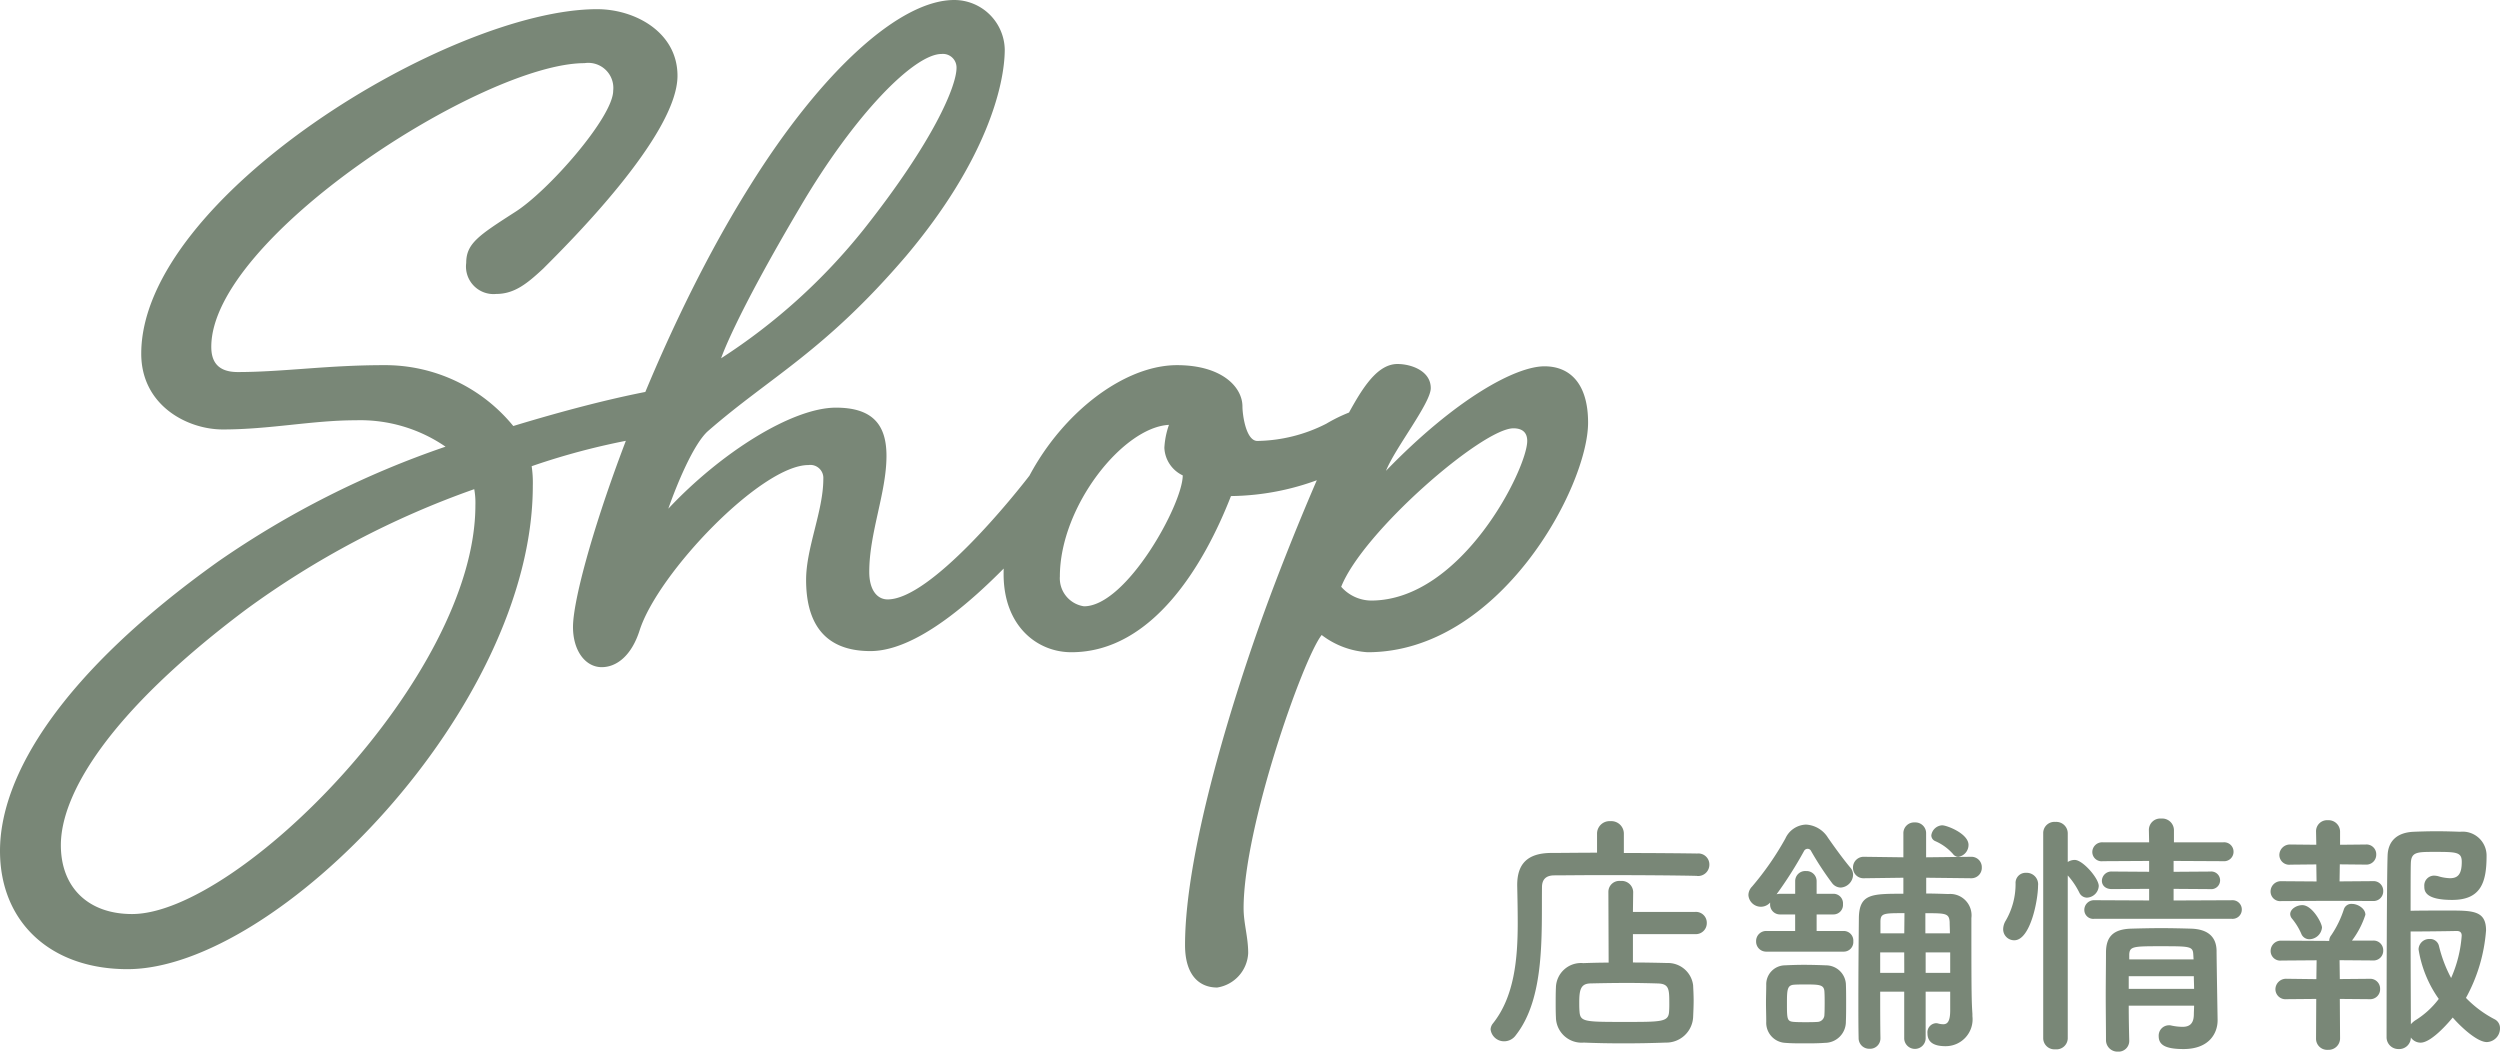
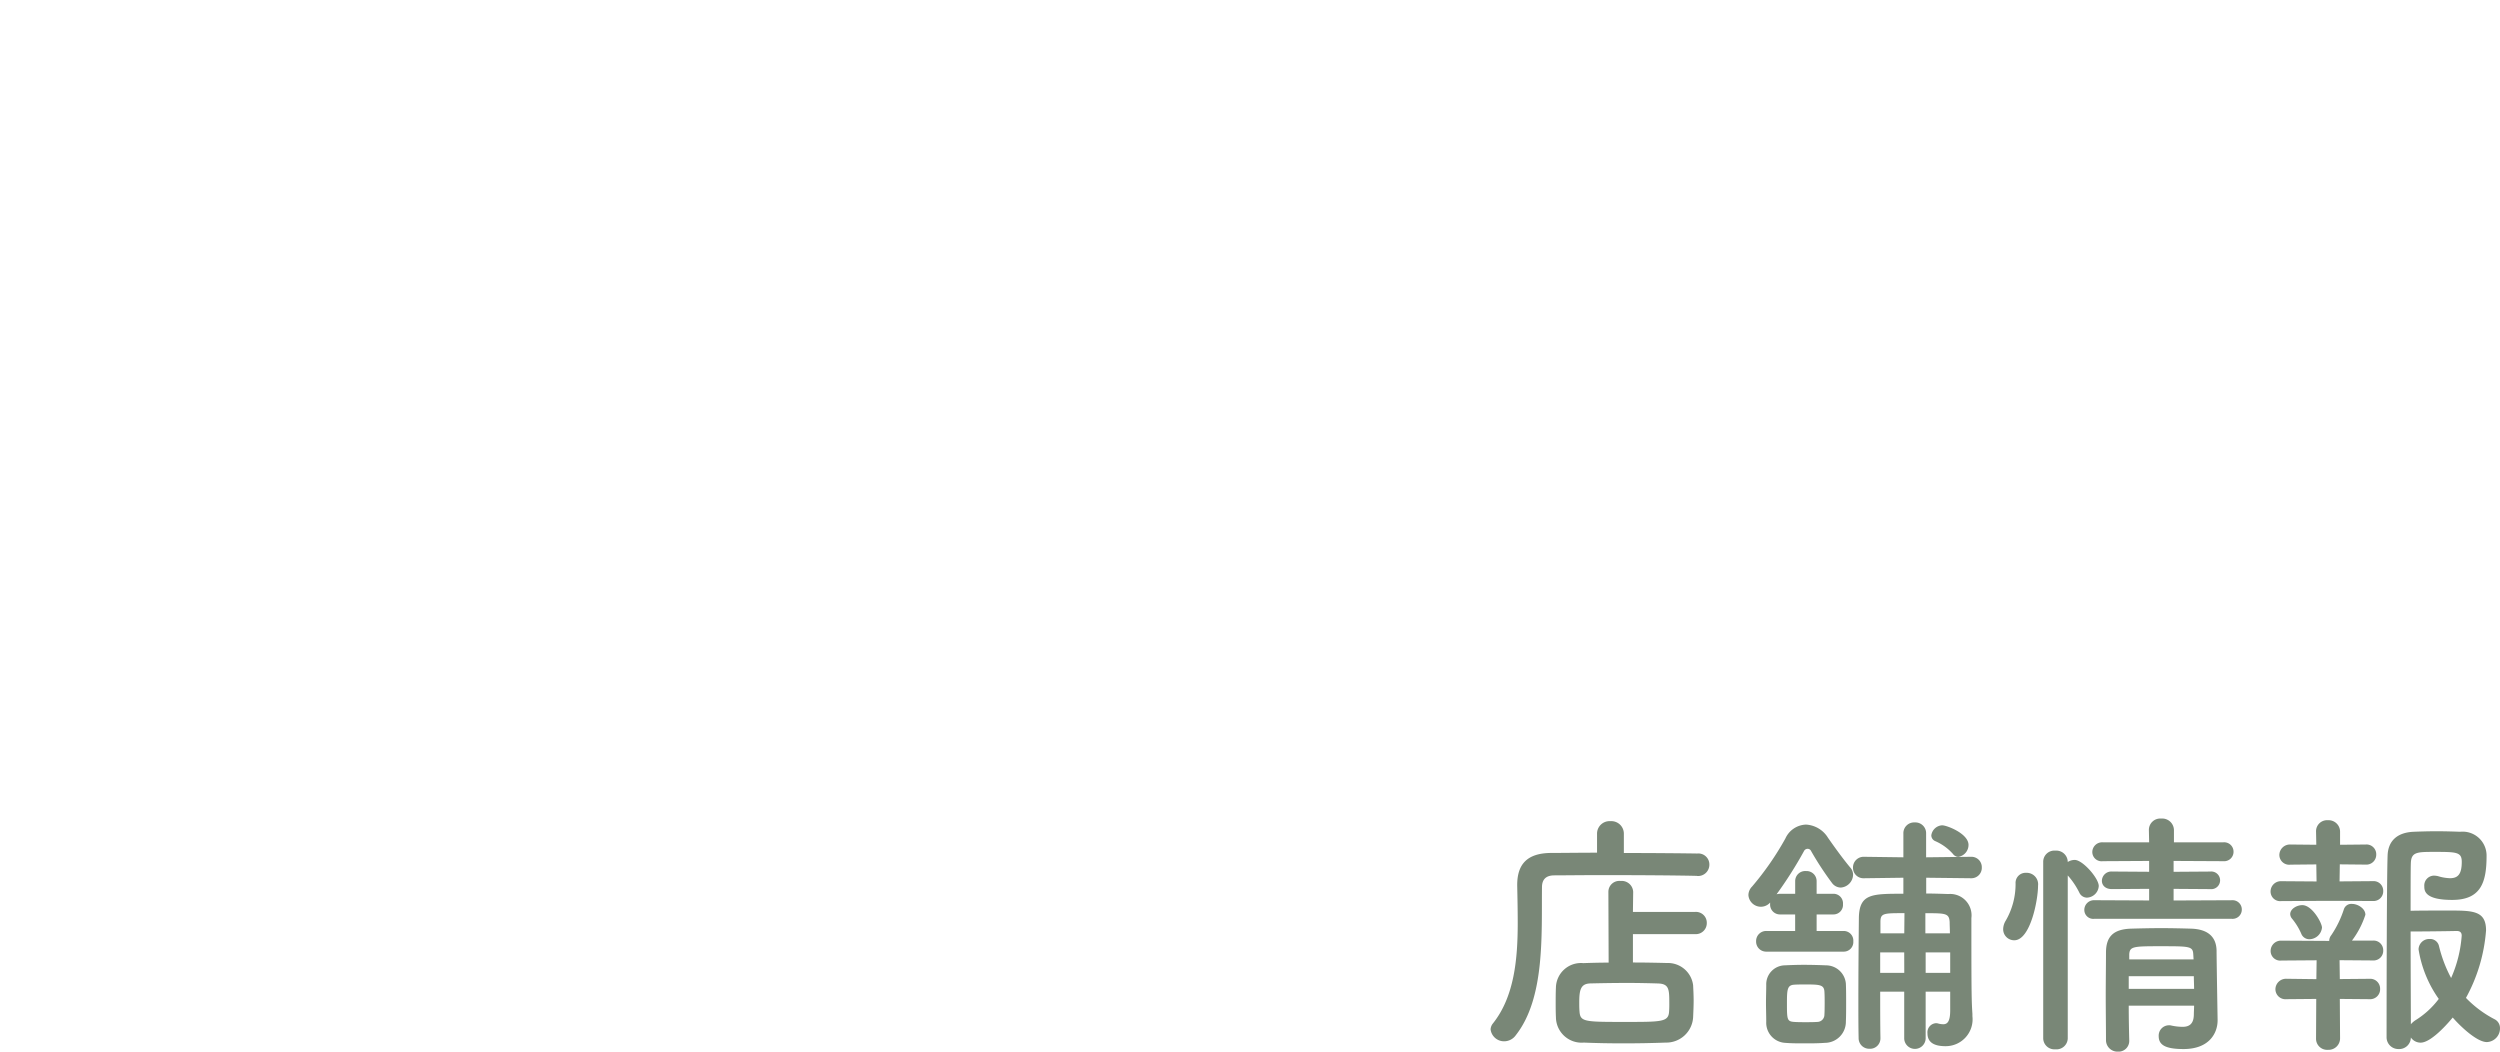
<svg xmlns="http://www.w3.org/2000/svg" width="174.172" height="73.266" viewBox="0 0 174.172 73.266">
  <g transform="translate(-606 -1227.12)">
-     <path d="M22.48-26.56a1.919,1.919,0,0,0,2.08,2.16c1.28,0,2.16-.72,3.28-1.76,1.68-1.68,9.36-9.28,9.36-13.44,0-3.04-2.96-4.64-5.6-4.64-10.24,0-31.76,13.12-31.76,24,0,3.6,3.2,5.28,5.68,5.28,3.28,0,6.24-.64,9.28-.64a10.478,10.478,0,0,1,6.24,1.84,64.061,64.061,0,0,0-15.84,8C-5.68,2-10,9.12-10,14.4c0,4.96,3.52,8.24,8.88,8.24,10.4,0,28.24-18.24,28.24-33.68a7.762,7.762,0,0,0-.08-1.36,48.911,48.911,0,0,1,10.72-2.4,1.761,1.761,0,0,0,1.68-1.68A1.352,1.352,0,0,0,37.92-18c-.8,0-4.8.56-12.16,2.8a11.526,11.526,0,0,0-9.04-4.24c-3.92,0-7.04.48-10.16.48-1.52,0-1.84-.88-1.84-1.76,0-7.6,18.96-19.76,26-19.76a1.745,1.745,0,0,1,2,1.92c0,1.84-4.56,7.04-6.88,8.48C23.36-28.48,22.48-27.92,22.48-26.56ZM-.8,18.8c-3.04,0-4.96-1.84-4.96-4.8,0-3.52,3.28-9.2,12.88-16.4a61.566,61.566,0,0,1,15.92-8.4,5.281,5.281,0,0,1,.08,1.12C23.12,2.24,6.56,18.8-.8,18.8ZM62.16-12.32c-1.6,2.16-7.36,9.2-10.32,9.2-.72,0-1.28-.64-1.28-1.92,0-2.72,1.2-5.52,1.2-8.08,0-2.08-.88-3.36-3.52-3.36-3.04,0-8,3.12-11.68,7.04.56-1.6,1.76-4.56,2.8-5.44,4.32-3.76,8.08-5.52,13.76-12.16C58.72-33.68,60-38.96,60-41.44a3.525,3.525,0,0,0-3.52-3.44c-3.76,0-9.2,4.88-14.24,12.96C34.96-20.32,29.92-4.64,29.92-1.2c0,1.68.88,2.8,2,2.8,1.04,0,2.08-.8,2.64-2.56,1.28-4,8.48-11.52,11.76-11.52a.908.908,0,0,1,1.04.96c0,2.24-1.2,4.8-1.2,7.04,0,2.72,1.04,4.96,4.48,4.96,4.48,0,10.56-6.8,14.32-11.44.96-1.2,1.36-1.76,1.36-2.64a1.155,1.155,0,0,0-1.28-1.2C64.16-14.8,63.12-13.52,62.16-12.32ZM55.6-41.12a.947.947,0,0,1,1.04.96c0,1.28-1.6,5.12-6.48,11.28a41.459,41.459,0,0,1-9.92,8.96s.88-2.72,5.52-10.56C49.52-36.88,53.68-41.12,55.6-41.12ZM72-19.44c-5.36,0-12.08,7.04-12.08,14.56,0,3.6,2.32,5.44,4.72,5.44,5.68,0,9.28-6.16,11.12-10.88a17.908,17.908,0,0,0,6.64-1.36c2.64-1.28,3.84-2.32,3.84-3.28,0-1.04-.56-1.44-1.52-1.44a11.035,11.035,0,0,0-2.32,1.04,10.889,10.889,0,0,1-4.8,1.2c-.8,0-1.04-1.84-1.04-2.4C76.56-17.92,75.12-19.44,72-19.44Zm.4,7.68c0,2-3.92,9.12-6.88,9.12a1.971,1.971,0,0,1-1.68-2.08c0-4.88,4.4-10.4,7.6-10.56a5.685,5.685,0,0,0-.32,1.6A2.233,2.233,0,0,0,72.4-11.76Zm14.96-7.76c-1.6,0-2.72,2.16-3.84,4.24-1.04,2-3.52,7.76-5.44,13.04s-5.52,16.4-5.52,23.2c0,2.16,1.04,2.96,2.24,2.96a2.552,2.552,0,0,0,2.16-2.4c0-1.12-.32-2.08-.32-3.12,0-5.68,4.16-17.44,5.44-19.04a5.852,5.852,0,0,0,3.2,1.2c9.2,0,15.36-11.52,15.36-16,0-2.64-1.2-3.92-3.04-3.92-2,0-6.16,2.24-11.04,7.28.64-1.6,3.12-4.72,3.12-5.76C89.68-19.04,88.32-19.52,87.36-19.52ZM83.44-4c1.52-3.84,9.84-11.04,12-11.04.56,0,.96.24.96.88,0,1.92-4.56,11.12-10.88,11.12A2.816,2.816,0,0,1,83.44-4Z" transform="translate(616 1272)" fill="#798777" />
-     <path d="M15.1-6.8a.765.765,0,0,0,.81-.774.756.756,0,0,0-.81-.774H10.764l.018-1.4a.8.8,0,0,0-.882-.756.761.761,0,0,0-.846.756l.018,4.932c-.648,0-1.26.018-1.764.036A1.747,1.747,0,0,0,5.4-3.1c-.018.4-.018.738-.018,1.134,0,.27,0,.594.018.972A1.79,1.79,0,0,0,7.344.756C8.19.792,9.126.81,10.1.81S12.078.792,13.05.756a1.873,1.873,0,0,0,1.908-1.764c.018-.414.036-.792.036-1.152s-.018-.72-.036-1.08A1.768,1.768,0,0,0,13.14-4.788c-.7-.018-1.53-.036-2.376-.036V-6.8Zm.144-4.05a.79.79,0,0,0,.846-.792.767.767,0,0,0-.846-.774c-1.116-.018-3.1-.036-5.112-.036v-1.332A.872.872,0,0,0,9.2-14.67a.872.872,0,0,0-.936.882v1.314c-1.242,0-2.376.018-3.222.018-1.638.018-2.34.774-2.34,2.232v.054c.018.828.036,1.71.036,2.592,0,2.5-.234,5.13-1.728,7a.712.712,0,0,0-.162.414A.944.944,0,0,0,1.8.666,1,1,0,0,0,2.61.234c2.034-2.592,1.782-7,1.818-10.3,0-.5.234-.828.864-.828.7,0,1.926-.018,3.312-.018,2.394,0,5.256.018,6.624.054ZM13.284-1.422c-.036.738-.486.738-3.042.738-2.862,0-3.15,0-3.2-.738-.018-.216-.018-.414-.018-.612,0-.9.108-1.314.774-1.332C8.55-3.384,9.486-3.4,10.4-3.4c.756,0,1.494.018,2.088.036.774.018.81.378.81,1.314C13.3-1.854,13.3-1.656,13.284-1.422Zm20.16-10.764a.84.84,0,0,0,.7-.828c0-.792-1.512-1.368-1.836-1.368a.809.809,0,0,0-.756.7.439.439,0,0,0,.27.4,3.513,3.513,0,0,1,1.242.9A.469.469,0,0,0,33.444-12.186ZM32.868-1.494c0,.792-.2.972-.486.972a1.345,1.345,0,0,1-.36-.054.5.5,0,0,0-.162-.018.637.637,0,0,0-.576.7c0,.72.594.9,1.26.9A1.872,1.872,0,0,0,34.416-1.08v-.162c-.054-.81-.072-1.35-.072-5.634V-7.92a1.489,1.489,0,0,0-1.6-1.674c-.54-.018-1.062-.036-1.548-.036v-1.1l3.1.036h.018a.726.726,0,0,0,.756-.756.722.722,0,0,0-.756-.738H34.29l-3.1.036v-1.656a.749.749,0,0,0-.792-.774.749.749,0,0,0-.792.774v1.656l-2.718-.036h-.018a.742.742,0,0,0-.774.756.727.727,0,0,0,.774.738h.018l2.718-.036v1.116c-2.2,0-3.06,0-3.1,1.656-.018,1.836-.036,3.87-.036,5.832,0,.882,0,1.728.018,2.556a.736.736,0,0,0,.756.756A.722.722,0,0,0,28.008.45V.432C27.99-.612,27.99-1.71,27.99-2.79h1.674V.486a.748.748,0,0,0,1.494,0V-2.79h1.71ZM25.434-5.58a.669.669,0,0,0,.684-.72.669.669,0,0,0-.684-.72H23.562V-8.172h1.17a.665.665,0,0,0,.666-.72.665.665,0,0,0-.666-.72h-1.17v-.882a.7.7,0,0,0-.738-.7.7.7,0,0,0-.756.7v.882H21.024a1.062,1.062,0,0,0-.252.036A28.127,28.127,0,0,0,22.7-12.618a.281.281,0,0,1,.234-.126.257.257,0,0,1,.216.108,21.689,21.689,0,0,0,1.494,2.286.775.775,0,0,0,.594.306.921.921,0,0,0,.864-.9.751.751,0,0,0-.2-.5c-.558-.666-1.17-1.53-1.548-2.07a1.923,1.923,0,0,0-1.53-.918,1.637,1.637,0,0,0-1.44.972,20.289,20.289,0,0,1-2.322,3.348.863.863,0,0,0-.252.594.871.871,0,0,0,.882.81A.854.854,0,0,0,20.322-9v.108a.684.684,0,0,0,.7.72h1.044V-7.02h-2a.7.7,0,0,0-.72.72.7.7,0,0,0,.72.72ZM24.138.774A1.466,1.466,0,0,0,25.6-.7c.018-.4.018-.846.018-1.314,0-.45,0-.918-.018-1.332A1.391,1.391,0,0,0,24.21-4.626c-.4-.018-.972-.036-1.548-.036-.468,0-.936.018-1.332.036a1.321,1.321,0,0,0-1.278,1.368c0,.4-.018.81-.018,1.242s.018.864.018,1.332A1.4,1.4,0,0,0,21.366.774c.432.036.882.036,1.35.036S23.67.81,24.138.774Zm7-7.632v-1.4c1.4,0,1.656,0,1.692.612,0,.234.018.5.018.792ZM32.868-4.1h-1.71V-5.526h1.71Zm-3.2-2.754H28.008V-7.65c0-.612.216-.612,1.674-.612Zm0,2.754H27.99V-5.526h1.674ZM24.1-1.116a.5.5,0,0,1-.486.432c-.27.018-.54.018-.81.018s-.54,0-.81-.018c-.486-.036-.5-.162-.5-1.278,0-.954.018-1.278.486-1.314.252-.018.522-.018.792-.018.99,0,1.3.018,1.332.486.018.252.018.558.018.846C24.12-1.656,24.12-1.368,24.1-1.116Zm28.4-6.75a.643.643,0,0,0,.684-.648.643.643,0,0,0-.684-.648l-4.068.018v-.81l2.556.018a.616.616,0,0,0,.684-.612.616.616,0,0,0-.684-.612l-2.556.018V-11.9l3.456.018a.657.657,0,0,0,.72-.666.654.654,0,0,0-.72-.648H48.456v-.864a.819.819,0,0,0-.882-.792.793.793,0,0,0-.864.792l.018.864H43.506a.686.686,0,0,0-.738.684.648.648,0,0,0,.738.63l3.222-.018v.756l-2.592-.018a.659.659,0,0,0-.7.648c0,.288.216.576.7.576l2.592-.018v.81l-3.816-.018a.676.676,0,0,0-.7.684.623.623,0,0,0,.7.612ZM49.86-1.818c0,.216-.018.45-.018.648-.018.666-.36.828-.792.828a3.783,3.783,0,0,1-.774-.09.5.5,0,0,0-.162-.018.718.718,0,0,0-.72.756c0,.594.432.9,1.728.9,1.818,0,2.376-1.134,2.376-2V-.828s-.072-4.248-.072-4.824c-.018-.936-.576-1.494-1.782-1.53C49-7.2,48.276-7.218,47.556-7.218c-.7,0-1.422.018-2.07.036-1.332.036-1.746.63-1.764,1.62,0,.954-.018,2-.018,3.06s.018,2.124.018,3.114a.8.8,0,0,0,.828.774A.745.745,0,0,0,45.342.63V.612c-.018-.738-.036-1.584-.036-2.43ZM39.348.468a.78.78,0,0,0,.846.756.786.786,0,0,0,.864-.756V-10.89a5.363,5.363,0,0,1,.81,1.206.593.593,0,0,0,.522.342.859.859,0,0,0,.828-.81c0-.54-1.116-1.818-1.674-1.818a.905.905,0,0,0-.486.144v-2a.8.8,0,0,0-.864-.792.778.778,0,0,0-.846.792Zm-2.016-6.84c1.116,0,1.656-2.79,1.656-3.8a.8.8,0,0,0-.828-.9.7.7,0,0,0-.738.738,5.069,5.069,0,0,1-.684,2.592,1.178,1.178,0,0,0-.18.594A.768.768,0,0,0,37.332-6.372ZM49.824-5.04H45.342V-5.4c.036-.54.288-.558,2.16-.558,2.052,0,2.268,0,2.3.558Zm.018,1.17c0,.288.018.594.018.882H45.306V-3.87ZM67.878-.99c.594.684,1.71,1.71,2.376,1.71a.952.952,0,0,0,.918-.954.691.691,0,0,0-.4-.648A7.682,7.682,0,0,1,68.8-2.358a11.535,11.535,0,0,0,1.4-4.7c0-1.368-.9-1.386-2.574-1.386-.918,0-2.052,0-2.682.018,0-1.6,0-2.9.018-3.348.036-.756.45-.756,1.674-.756,1.53,0,1.872.018,1.872.7,0,.882-.288,1.134-.828,1.134a3.2,3.2,0,0,1-.828-.144,1.389,1.389,0,0,0-.27-.036.685.685,0,0,0-.684.738c0,.306.018.954,1.944.954,2,0,2.394-1.224,2.394-3.06A1.666,1.666,0,0,0,68.4-13.932c-.5-.018-1.08-.036-1.656-.036-.558,0-1.116.018-1.584.036-1.242.054-1.782.72-1.818,1.638C63.27-10.368,63.27.36,63.27.36a.821.821,0,0,0,.846.846A.812.812,0,0,0,64.962.4a.819.819,0,0,0,.684.36C66.456.756,67.788-.882,67.878-.99ZM62.316-9.108a.675.675,0,0,0,.72-.7.67.67,0,0,0-.72-.684l-2.322.018.018-1.188,1.8.018a.689.689,0,0,0,.738-.7.68.68,0,0,0-.738-.7l-1.782.018v-.918a.8.8,0,0,0-.846-.792.769.769,0,0,0-.828.774v.018l.018.918-1.8-.018a.738.738,0,0,0-.774.738.686.686,0,0,0,.774.666l1.8-.018.018,1.188-2.448-.018a.719.719,0,0,0-.756.72.67.67,0,0,0,.756.666l3.222-.018ZM58.77-7.254c0-.324-.684-1.566-1.368-1.566-.4,0-.846.27-.846.63a.522.522,0,0,0,.108.288,4.4,4.4,0,0,1,.666,1.08.6.6,0,0,0,.558.378A.9.9,0,0,0,58.77-7.254Zm3.312,4.986a.693.693,0,0,0,.738-.72.689.689,0,0,0-.738-.7l-2.07.018-.018-1.314,2.322.018a.675.675,0,0,0,.72-.7.67.67,0,0,0-.72-.684H60.858a6.087,6.087,0,0,0,.936-1.8c0-.432-.522-.756-.936-.756a.547.547,0,0,0-.558.36,7.124,7.124,0,0,1-.882,1.818.633.633,0,0,0-.144.4h-.126l-3.2-.018a.719.719,0,0,0-.756.72.67.67,0,0,0,.756.666l2.448-.018-.018,1.314L56.3-3.69a.738.738,0,0,0-.774.738.7.7,0,0,0,.774.684l2.07-.018L58.356.468a.773.773,0,0,0,.828.792A.8.8,0,0,0,60.03.468l-.018-2.754Zm4.824-.018A5.956,5.956,0,0,1,65.268-.792a1.552,1.552,0,0,0-.306.27c0-1.35-.018-4.032-.018-6.462.81,0,2.5-.018,3.2-.036.126,0,.36.018.36.324a8.82,8.82,0,0,1-.738,2.952,9.3,9.3,0,0,1-.846-2.232.63.63,0,0,0-.648-.486.744.744,0,0,0-.774.72A8.183,8.183,0,0,0,66.906-2.286Z" transform="translate(709 1299)" fill="#798777" />
+     <path d="M15.1-6.8a.765.765,0,0,0,.81-.774.756.756,0,0,0-.81-.774H10.764l.018-1.4a.8.8,0,0,0-.882-.756.761.761,0,0,0-.846.756l.018,4.932c-.648,0-1.26.018-1.764.036A1.747,1.747,0,0,0,5.4-3.1c-.018.4-.018.738-.018,1.134,0,.27,0,.594.018.972A1.79,1.79,0,0,0,7.344.756C8.19.792,9.126.81,10.1.81S12.078.792,13.05.756a1.873,1.873,0,0,0,1.908-1.764c.018-.414.036-.792.036-1.152s-.018-.72-.036-1.08A1.768,1.768,0,0,0,13.14-4.788c-.7-.018-1.53-.036-2.376-.036V-6.8Zm.144-4.05a.79.79,0,0,0,.846-.792.767.767,0,0,0-.846-.774c-1.116-.018-3.1-.036-5.112-.036v-1.332A.872.872,0,0,0,9.2-14.67a.872.872,0,0,0-.936.882v1.314c-1.242,0-2.376.018-3.222.018-1.638.018-2.34.774-2.34,2.232v.054c.018.828.036,1.71.036,2.592,0,2.5-.234,5.13-1.728,7a.712.712,0,0,0-.162.414A.944.944,0,0,0,1.8.666,1,1,0,0,0,2.61.234c2.034-2.592,1.782-7,1.818-10.3,0-.5.234-.828.864-.828.7,0,1.926-.018,3.312-.018,2.394,0,5.256.018,6.624.054ZM13.284-1.422c-.036.738-.486.738-3.042.738-2.862,0-3.15,0-3.2-.738-.018-.216-.018-.414-.018-.612,0-.9.108-1.314.774-1.332C8.55-3.384,9.486-3.4,10.4-3.4c.756,0,1.494.018,2.088.036.774.018.81.378.81,1.314C13.3-1.854,13.3-1.656,13.284-1.422Zm20.16-10.764a.84.84,0,0,0,.7-.828c0-.792-1.512-1.368-1.836-1.368a.809.809,0,0,0-.756.7.439.439,0,0,0,.27.4,3.513,3.513,0,0,1,1.242.9A.469.469,0,0,0,33.444-12.186ZM32.868-1.494c0,.792-.2.972-.486.972a1.345,1.345,0,0,1-.36-.054.5.5,0,0,0-.162-.018.637.637,0,0,0-.576.7c0,.72.594.9,1.26.9A1.872,1.872,0,0,0,34.416-1.08v-.162c-.054-.81-.072-1.35-.072-5.634V-7.92a1.489,1.489,0,0,0-1.6-1.674c-.54-.018-1.062-.036-1.548-.036v-1.1l3.1.036h.018a.726.726,0,0,0,.756-.756.722.722,0,0,0-.756-.738H34.29l-3.1.036v-1.656a.749.749,0,0,0-.792-.774.749.749,0,0,0-.792.774v1.656l-2.718-.036h-.018a.742.742,0,0,0-.774.756.727.727,0,0,0,.774.738h.018l2.718-.036v1.116c-2.2,0-3.06,0-3.1,1.656-.018,1.836-.036,3.87-.036,5.832,0,.882,0,1.728.018,2.556a.736.736,0,0,0,.756.756A.722.722,0,0,0,28.008.45V.432C27.99-.612,27.99-1.71,27.99-2.79h1.674V.486a.748.748,0,0,0,1.494,0V-2.79h1.71ZM25.434-5.58a.669.669,0,0,0,.684-.72.669.669,0,0,0-.684-.72H23.562V-8.172h1.17a.665.665,0,0,0,.666-.72.665.665,0,0,0-.666-.72h-1.17v-.882a.7.7,0,0,0-.738-.7.7.7,0,0,0-.756.7v.882H21.024a1.062,1.062,0,0,0-.252.036A28.127,28.127,0,0,0,22.7-12.618a.281.281,0,0,1,.234-.126.257.257,0,0,1,.216.108,21.689,21.689,0,0,0,1.494,2.286.775.775,0,0,0,.594.306.921.921,0,0,0,.864-.9.751.751,0,0,0-.2-.5c-.558-.666-1.17-1.53-1.548-2.07a1.923,1.923,0,0,0-1.53-.918,1.637,1.637,0,0,0-1.44.972,20.289,20.289,0,0,1-2.322,3.348.863.863,0,0,0-.252.594.871.871,0,0,0,.882.81A.854.854,0,0,0,20.322-9v.108a.684.684,0,0,0,.7.72h1.044V-7.02h-2a.7.7,0,0,0-.72.72.7.7,0,0,0,.72.72ZM24.138.774A1.466,1.466,0,0,0,25.6-.7c.018-.4.018-.846.018-1.314,0-.45,0-.918-.018-1.332A1.391,1.391,0,0,0,24.21-4.626c-.4-.018-.972-.036-1.548-.036-.468,0-.936.018-1.332.036a1.321,1.321,0,0,0-1.278,1.368c0,.4-.018.81-.018,1.242s.018.864.018,1.332A1.4,1.4,0,0,0,21.366.774c.432.036.882.036,1.35.036S23.67.81,24.138.774Zm7-7.632v-1.4c1.4,0,1.656,0,1.692.612,0,.234.018.5.018.792ZM32.868-4.1h-1.71V-5.526h1.71Zm-3.2-2.754H28.008V-7.65c0-.612.216-.612,1.674-.612Zm0,2.754H27.99V-5.526h1.674ZM24.1-1.116a.5.5,0,0,1-.486.432c-.27.018-.54.018-.81.018s-.54,0-.81-.018c-.486-.036-.5-.162-.5-1.278,0-.954.018-1.278.486-1.314.252-.018.522-.018.792-.018.99,0,1.3.018,1.332.486.018.252.018.558.018.846C24.12-1.656,24.12-1.368,24.1-1.116Zm28.4-6.75a.643.643,0,0,0,.684-.648.643.643,0,0,0-.684-.648l-4.068.018v-.81l2.556.018a.616.616,0,0,0,.684-.612.616.616,0,0,0-.684-.612l-2.556.018V-11.9l3.456.018a.657.657,0,0,0,.72-.666.654.654,0,0,0-.72-.648H48.456v-.864a.819.819,0,0,0-.882-.792.793.793,0,0,0-.864.792l.018.864H43.506a.686.686,0,0,0-.738.684.648.648,0,0,0,.738.63l3.222-.018v.756l-2.592-.018a.659.659,0,0,0-.7.648c0,.288.216.576.7.576l2.592-.018v.81l-3.816-.018a.676.676,0,0,0-.7.684.623.623,0,0,0,.7.612ZM49.86-1.818c0,.216-.018.45-.018.648-.018.666-.36.828-.792.828a3.783,3.783,0,0,1-.774-.09.5.5,0,0,0-.162-.018.718.718,0,0,0-.72.756c0,.594.432.9,1.728.9,1.818,0,2.376-1.134,2.376-2V-.828s-.072-4.248-.072-4.824c-.018-.936-.576-1.494-1.782-1.53C49-7.2,48.276-7.218,47.556-7.218c-.7,0-1.422.018-2.07.036-1.332.036-1.746.63-1.764,1.62,0,.954-.018,2-.018,3.06s.018,2.124.018,3.114a.8.8,0,0,0,.828.774A.745.745,0,0,0,45.342.63V.612c-.018-.738-.036-1.584-.036-2.43ZM39.348.468a.78.78,0,0,0,.846.756.786.786,0,0,0,.864-.756V-10.89a5.363,5.363,0,0,1,.81,1.206.593.593,0,0,0,.522.342.859.859,0,0,0,.828-.81c0-.54-1.116-1.818-1.674-1.818a.905.905,0,0,0-.486.144a.8.8,0,0,0-.864-.792.778.778,0,0,0-.846.792Zm-2.016-6.84c1.116,0,1.656-2.79,1.656-3.8a.8.8,0,0,0-.828-.9.7.7,0,0,0-.738.738,5.069,5.069,0,0,1-.684,2.592,1.178,1.178,0,0,0-.18.594A.768.768,0,0,0,37.332-6.372ZM49.824-5.04H45.342V-5.4c.036-.54.288-.558,2.16-.558,2.052,0,2.268,0,2.3.558Zm.018,1.17c0,.288.018.594.018.882H45.306V-3.87ZM67.878-.99c.594.684,1.71,1.71,2.376,1.71a.952.952,0,0,0,.918-.954.691.691,0,0,0-.4-.648A7.682,7.682,0,0,1,68.8-2.358a11.535,11.535,0,0,0,1.4-4.7c0-1.368-.9-1.386-2.574-1.386-.918,0-2.052,0-2.682.018,0-1.6,0-2.9.018-3.348.036-.756.45-.756,1.674-.756,1.53,0,1.872.018,1.872.7,0,.882-.288,1.134-.828,1.134a3.2,3.2,0,0,1-.828-.144,1.389,1.389,0,0,0-.27-.036.685.685,0,0,0-.684.738c0,.306.018.954,1.944.954,2,0,2.394-1.224,2.394-3.06A1.666,1.666,0,0,0,68.4-13.932c-.5-.018-1.08-.036-1.656-.036-.558,0-1.116.018-1.584.036-1.242.054-1.782.72-1.818,1.638C63.27-10.368,63.27.36,63.27.36a.821.821,0,0,0,.846.846A.812.812,0,0,0,64.962.4a.819.819,0,0,0,.684.36C66.456.756,67.788-.882,67.878-.99ZM62.316-9.108a.675.675,0,0,0,.72-.7.67.67,0,0,0-.72-.684l-2.322.018.018-1.188,1.8.018a.689.689,0,0,0,.738-.7.68.68,0,0,0-.738-.7l-1.782.018v-.918a.8.8,0,0,0-.846-.792.769.769,0,0,0-.828.774v.018l.018.918-1.8-.018a.738.738,0,0,0-.774.738.686.686,0,0,0,.774.666l1.8-.018.018,1.188-2.448-.018a.719.719,0,0,0-.756.72.67.67,0,0,0,.756.666l3.222-.018ZM58.77-7.254c0-.324-.684-1.566-1.368-1.566-.4,0-.846.27-.846.63a.522.522,0,0,0,.108.288,4.4,4.4,0,0,1,.666,1.08.6.6,0,0,0,.558.378A.9.9,0,0,0,58.77-7.254Zm3.312,4.986a.693.693,0,0,0,.738-.72.689.689,0,0,0-.738-.7l-2.07.018-.018-1.314,2.322.018a.675.675,0,0,0,.72-.7.67.67,0,0,0-.72-.684H60.858a6.087,6.087,0,0,0,.936-1.8c0-.432-.522-.756-.936-.756a.547.547,0,0,0-.558.36,7.124,7.124,0,0,1-.882,1.818.633.633,0,0,0-.144.4h-.126l-3.2-.018a.719.719,0,0,0-.756.72.67.67,0,0,0,.756.666l2.448-.018-.018,1.314L56.3-3.69a.738.738,0,0,0-.774.738.7.7,0,0,0,.774.684l2.07-.018L58.356.468a.773.773,0,0,0,.828.792A.8.8,0,0,0,60.03.468l-.018-2.754Zm4.824-.018A5.956,5.956,0,0,1,65.268-.792a1.552,1.552,0,0,0-.306.27c0-1.35-.018-4.032-.018-6.462.81,0,2.5-.018,3.2-.036.126,0,.36.018.36.324a8.82,8.82,0,0,1-.738,2.952,9.3,9.3,0,0,1-.846-2.232.63.63,0,0,0-.648-.486.744.744,0,0,0-.774.72A8.183,8.183,0,0,0,66.906-2.286Z" transform="translate(709 1299)" fill="#798777" />
  </g>
</svg>